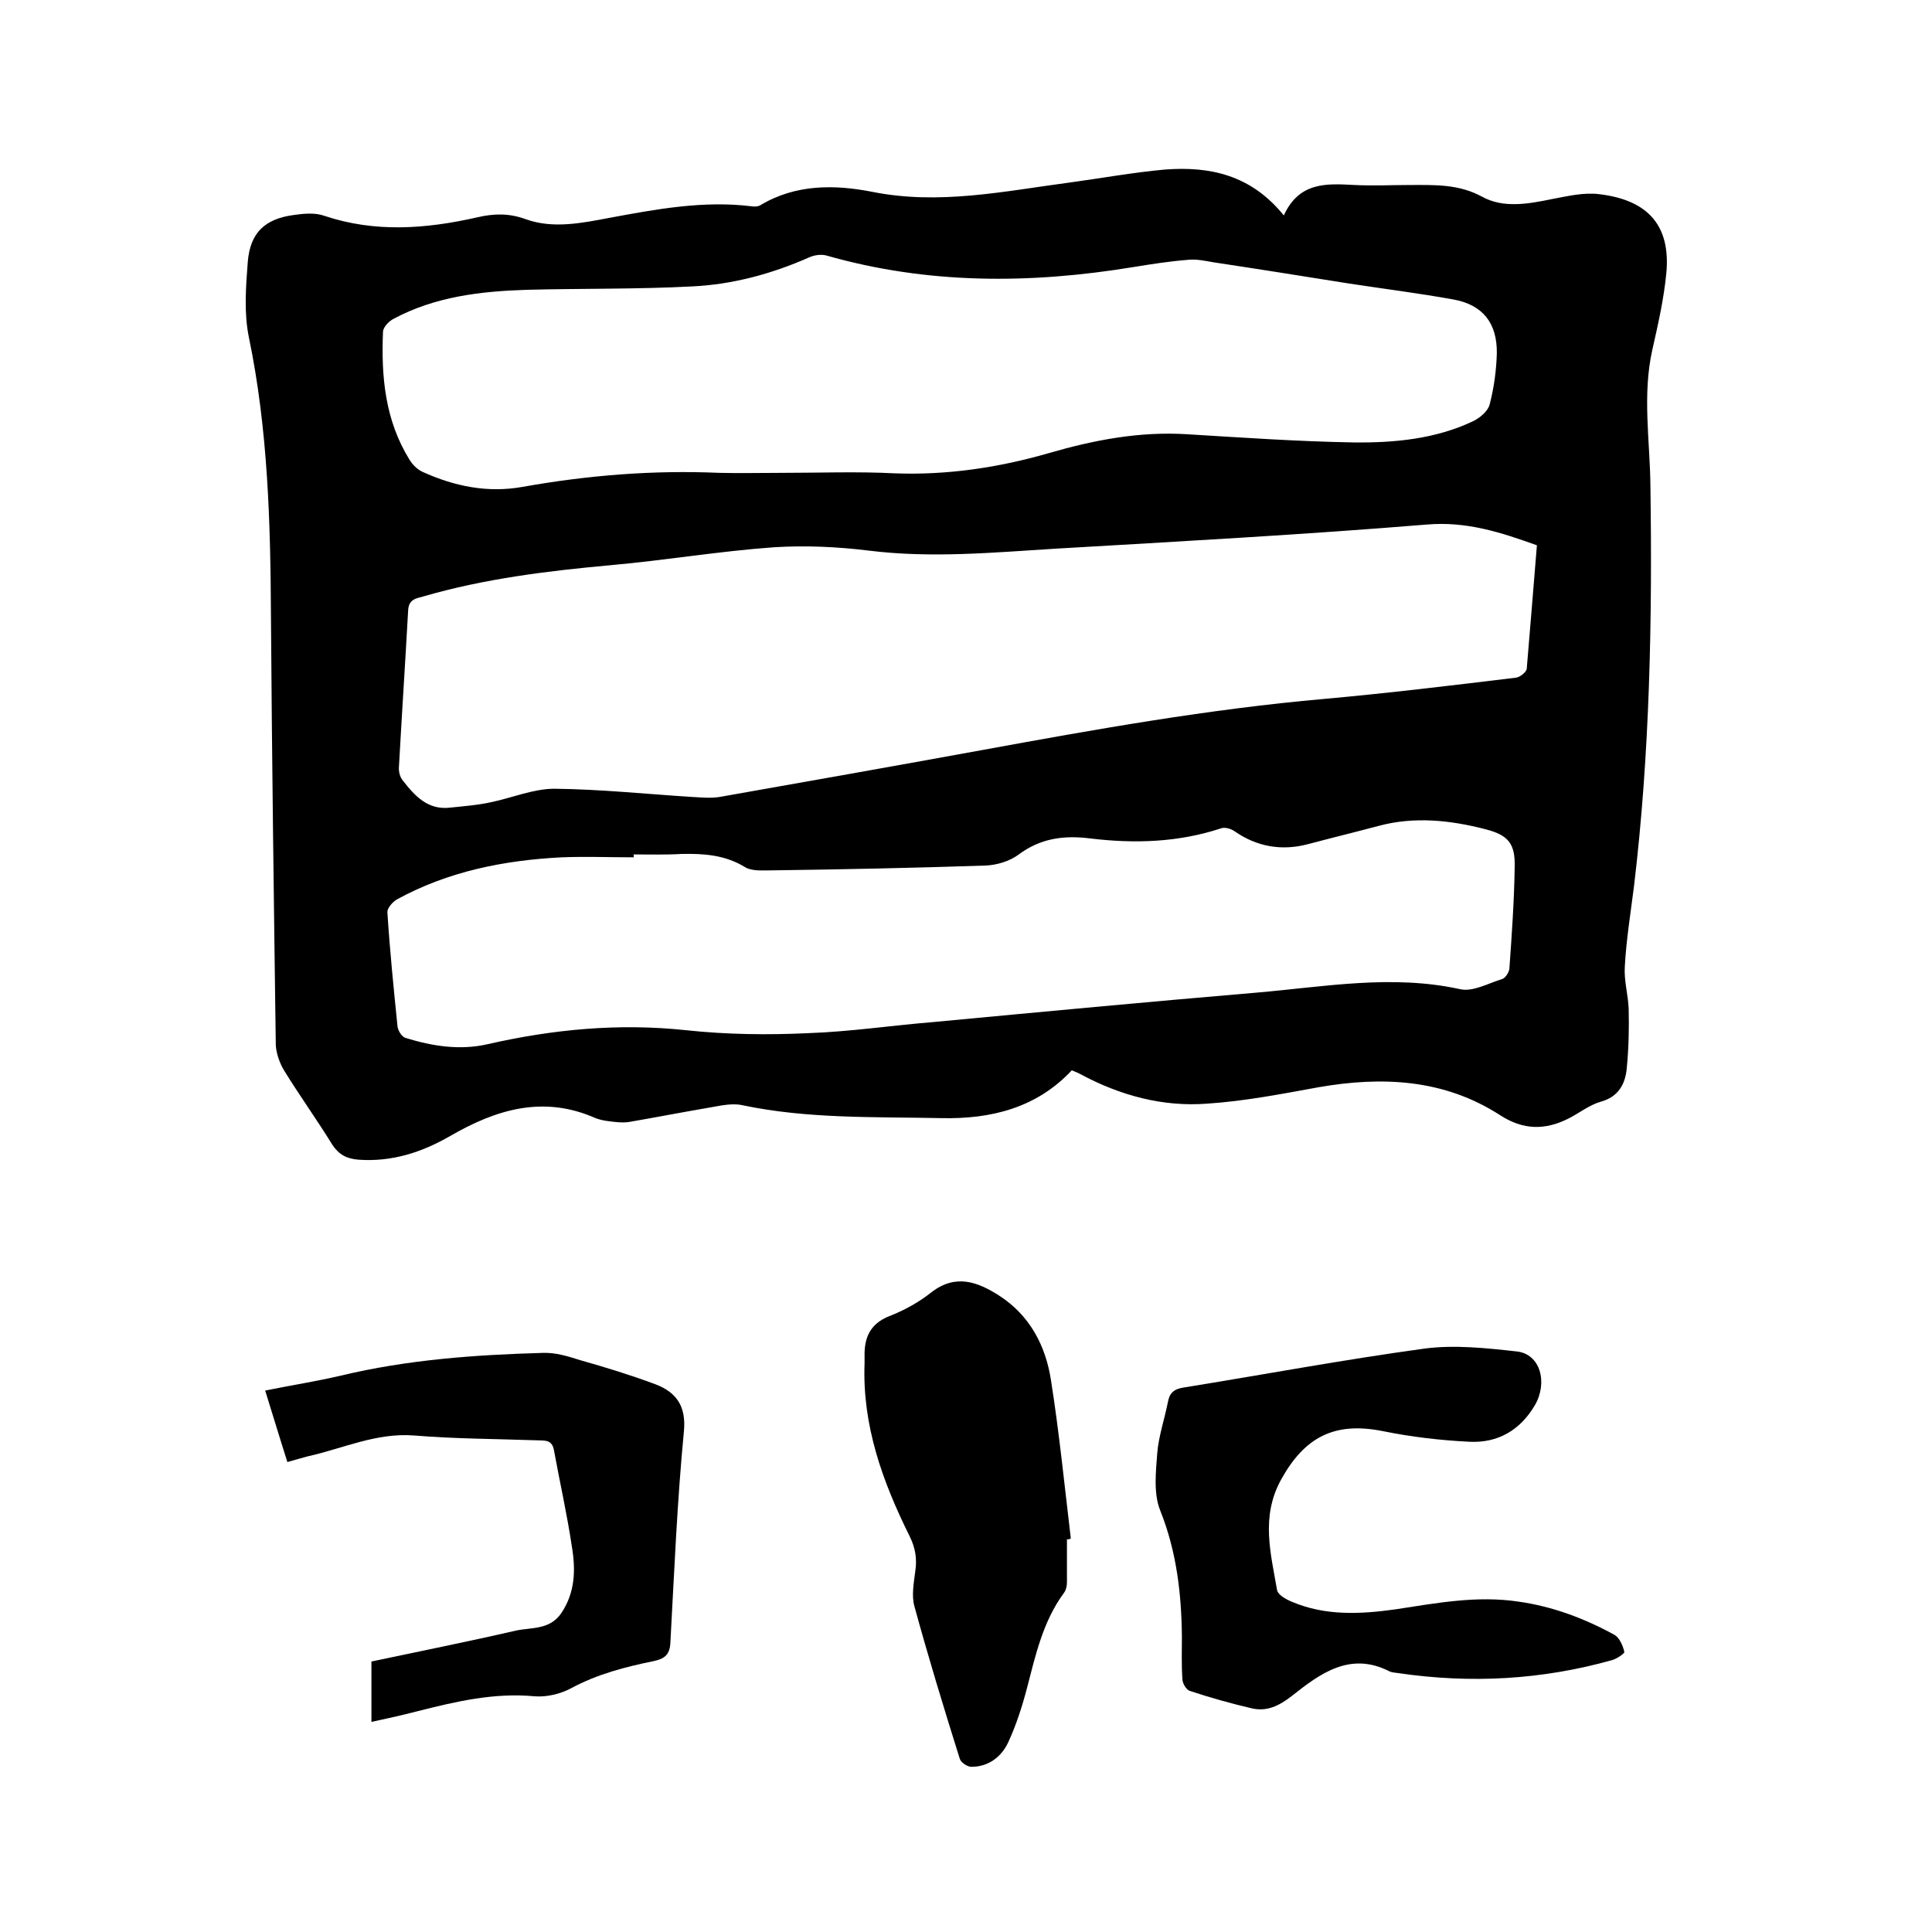
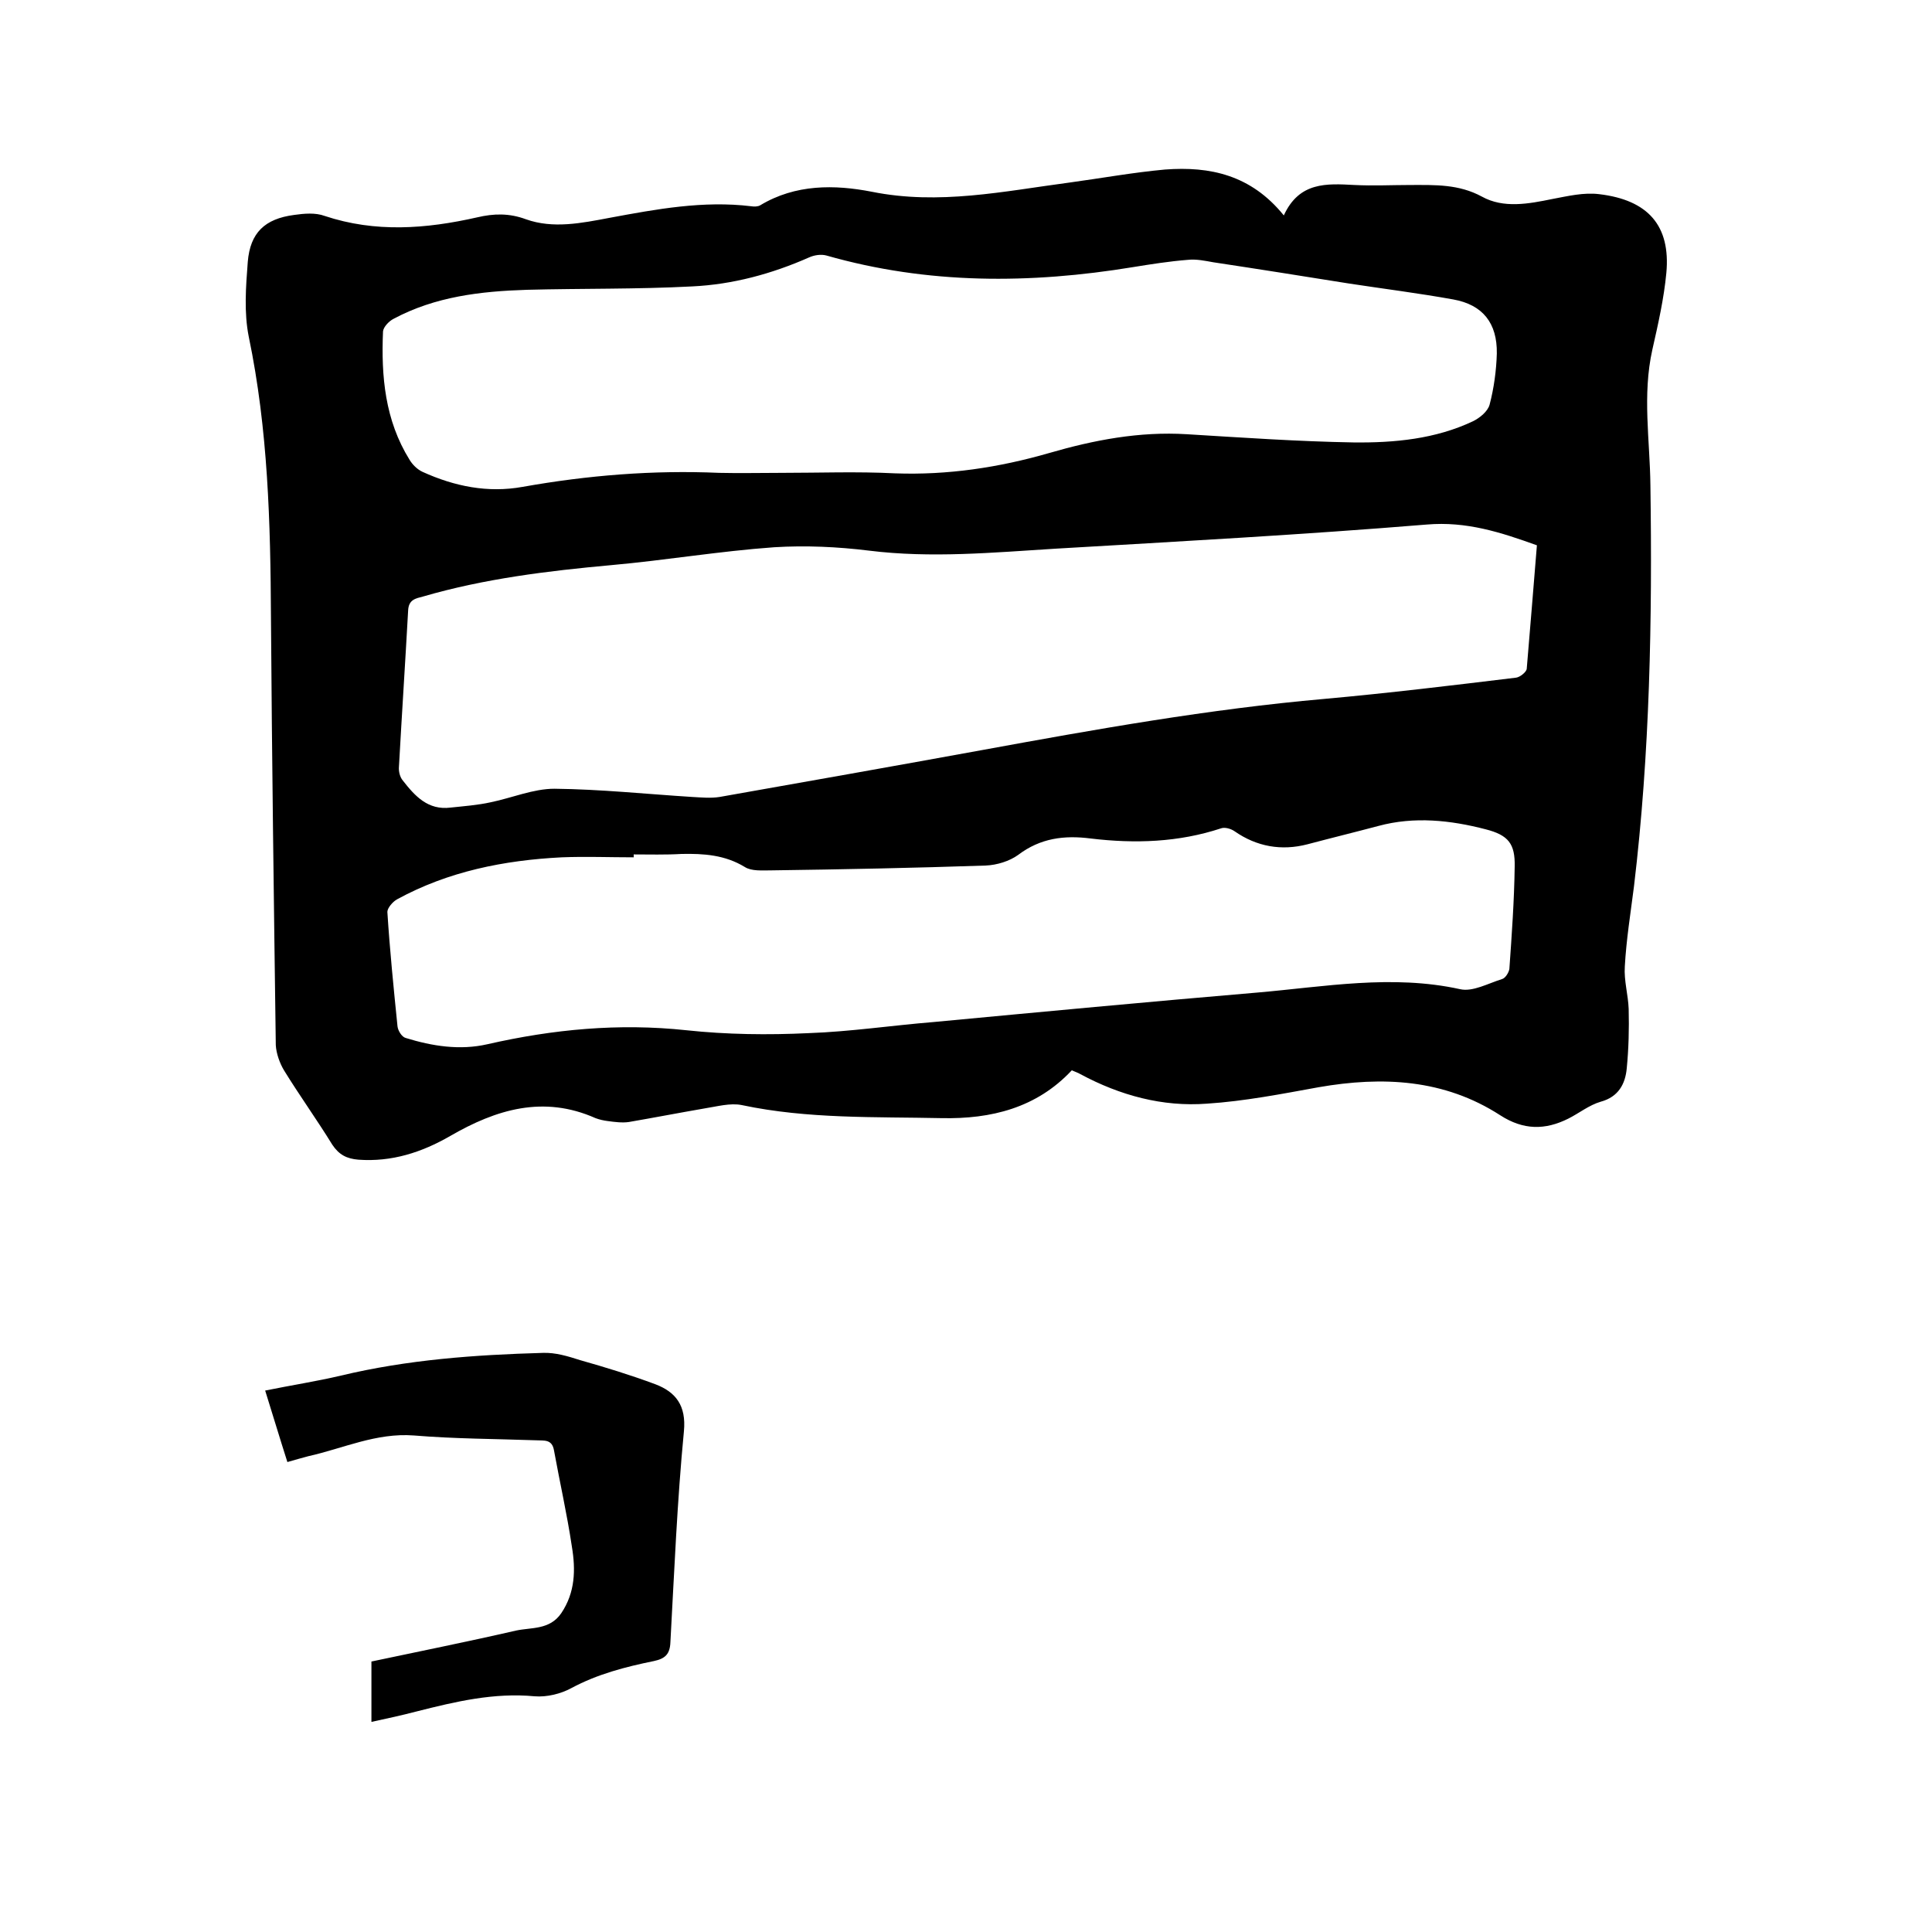
<svg xmlns="http://www.w3.org/2000/svg" enable-background="new 0 0 400 400" viewBox="0 0 400 400">
  <path d="m265.8 44.6c3.2-7 8.9-6.6 14.6-6.3 3.9.2 7.8 0 11.7 0 5 0 9.9-.2 14.7 2.4 4.5 2.5 9.7 1.5 14.6.5 3.2-.6 6.5-1.4 9.7-1 10.1 1.2 14.8 6.5 13.9 16.3-.5 5.3-1.7 10.6-2.9 15.9-2.1 9.4-.5 18.8-.4 28.1.4 27.7-.1 55.4-3.4 83-.7 5.5-1.6 11.1-1.9 16.6-.2 2.9.7 5.9.8 8.8.1 4.1 0 8.2-.4 12.3-.3 3.2-1.7 5.9-5.4 6.9-2.4.7-4.5 2.4-6.7 3.5-4.8 2.4-9.3 2.4-14.1-.7-11.6-7.5-24.4-8.1-37.6-5.8-7.7 1.4-15.4 2.9-23.1 3.4-9.2.7-18-1.7-26.2-6.1-.5-.3-1.1-.5-1.8-.8-7.3 7.8-16.7 10.1-26.9 9.9-13.8-.3-27.7.2-41.4-2.7-2.4-.5-5.2.3-7.8.7-5.2.9-10.4 1.9-15.6 2.8-1.4.2-2.9 0-4.4-.2-.8-.1-1.7-.3-2.5-.6-10.8-4.8-20.6-1.8-30.1 3.7-5.9 3.4-12.1 5.4-19 4.9-2.4-.2-4-1-5.4-3.1-3.2-5.2-6.8-10.2-10-15.4-.9-1.5-1.6-3.5-1.7-5.2-.4-29.5-.8-59.1-1-88.6-.1-19.5-.6-38.9-4.6-58.1-1-5-.6-10.3-.2-15.5.5-6 3.5-8.9 9.6-9.7 2.1-.3 4.4-.5 6.3.2 10.5 3.5 21 2.7 31.6.3 3.4-.8 6.6-.9 10.1.4 5.6 2 11.5.8 17.3-.3 9.7-1.8 19.4-3.6 29.3-2.4.6.1 1.4.1 1.9-.2 7.3-4.4 15.4-4.3 23.1-2.8 13.9 2.8 27.3-.1 40.9-1.9 6.6-.9 13.2-2.1 19.8-2.7 9.3-.7 17.8 1.1 24.6 9.5zm52.4 68.3c-7.5-2.7-14.6-5-22.8-4.3-25.6 2.1-51.3 3.5-76.9 5-12.9.8-25.7 2-38.6.4-6.5-.8-13.1-1.1-19.6-.7-11.3.8-22.5 2.7-33.7 3.7-13.2 1.2-26.3 2.8-39 6.5-1.5.4-3 .6-3.1 2.9-.6 10.8-1.3 21.5-1.9 32.3-.1 1 .2 2.2.8 2.9 2.5 3.2 5.2 6.2 9.9 5.6 2.8-.3 5.6-.5 8.3-1.1 4.4-.9 8.8-2.8 13.2-2.8 9.5.1 19 1.1 28.5 1.7 1.9.1 3.8.3 5.7 0 18.1-3.2 36.2-6.4 54.3-9.7 23.5-4.3 47-8.5 70.9-10.6 13.3-1.2 26.5-2.8 39.7-4.4.8-.1 2.2-1.2 2.2-1.9.7-8.3 1.4-16.9 2.1-25.5zm-156.4-15c7.8 0 15.7-.3 23.5.1 10.9.4 21.5-1.2 31.9-4.2 9.3-2.7 18.7-4.5 28.5-3.9 11.5.7 23 1.5 34.5 1.7 8.5.1 17-.7 24.8-4.4 1.4-.7 3-2 3.4-3.4.9-3.4 1.4-7.1 1.5-10.6.1-6.3-2.9-10.1-9-11.2-7.2-1.3-14.4-2.2-21.6-3.3-9.4-1.5-18.8-3-28.1-4.4-1.7-.3-3.5-.7-5.3-.5-3.8.3-7.6.9-11.3 1.5-21.3 3.5-42.5 3.6-63.5-2.4-1.1-.3-2.5-.1-3.6.4-7.7 3.4-15.8 5.6-24.2 6-11.4.6-22.8.4-34.2.7-9.6.3-19 1.4-27.6 6-1 .5-2.1 1.7-2.2 2.6-.4 9.3.4 18.4 5.5 26.6.6 1 1.6 2 2.7 2.5 6.6 3 13.5 4.4 20.7 3.1 13.5-2.4 27-3.5 40.7-2.9 4.2.1 8.5 0 12.9 0zm-30.6 79v.6c-5 0-9.9-.2-14.9 0-11.9.6-23.5 2.9-34.1 8.7-.9.5-2 1.8-2 2.6.5 7.9 1.3 15.8 2.1 23.7.1.9.9 2.2 1.7 2.4 5.5 1.7 11.2 2.6 16.9 1.3 13.6-3.1 27.2-4.4 41.2-2.9 8.4.9 16.9 1 25.3.6 8.6-.3 17.3-1.6 25.9-2.3 22.3-2.1 44.6-4.2 67-6.1 13.9-1.2 27.9-3.8 42-.7 2.6.6 5.8-1.2 8.7-2.1.7-.2 1.4-1.4 1.5-2.1.5-7.1 1-14.1 1.1-21.2.1-4.7-1.3-6.5-6-7.7-7.3-1.9-14.8-2.7-22.2-.7-4.9 1.3-9.8 2.5-14.7 3.8-5.4 1.4-10.5.5-15.1-2.7-.7-.5-2-.9-2.8-.6-8.8 2.9-17.8 3.2-27 2.1-5.4-.7-10.4-.1-15 3.4-1.8 1.3-4.4 2.1-6.7 2.2-14.8.5-29.6.8-44.4 1-1.9 0-4.1.2-5.5-.7-4.1-2.5-8.5-2.8-13.1-2.7-3.4.2-6.7.1-9.9.1z" />
-   <path d="m244.7 338.8c-.1-8.9-1.1-17.6-4.5-26.1-1.4-3.5-.9-7.9-.6-11.9.3-3.5 1.5-7 2.2-10.5.3-1.8 1.2-2.7 3.1-3 16.7-2.7 33.3-5.8 50.1-8.1 6.2-.8 12.7-.1 19 .6 4.9.5 6.5 6.4 3.8 11.1-3.1 5.3-7.8 7.9-13.6 7.6-6-.3-12-1-17.9-2.2-10-2-16.2 1.2-21.1 10.1-4.2 7.7-2.1 15.2-.8 22.8.2 1 1.8 1.9 3 2.4 7 3 14.3 2.6 21.5 1.6 8.5-1.3 16.9-2.9 25.5-1.6 7.1 1 13.7 3.5 19.9 6.9 1 .6 1.7 2.2 2 3.5.1.3-1.5 1.4-2.5 1.7-14.6 4.1-29.3 4.9-44.3 2.7-.6-.1-1.3-.1-1.9-.4-8.1-4.1-14.3.5-20.1 5.1-2.7 2.1-5.2 3.3-8.3 2.6-4.3-1-8.6-2.2-12.8-3.6-.8-.2-1.6-1.6-1.6-2.5-.2-2.9-.1-5.8-.1-8.8z" />
-   <path d="m59.5 302.7c-1.6-5-3-9.7-4.6-14.8 5.4-1.1 10.6-1.9 15.7-3.1 13.8-3.3 27.7-4.3 41.8-4.7 2.6-.1 5.2.7 7.7 1.5 5.3 1.5 10.5 3.1 15.6 5 4.2 1.6 6.4 4.4 5.9 9.7-1.4 14.5-2 29.1-2.8 43.7-.1 2.5-1.1 3.4-3.4 3.9-5.9 1.2-11.7 2.7-17.1 5.6-2.2 1.2-5.1 1.9-7.6 1.7-8.4-.8-16.4 1.1-24.3 3.1-3.1.8-6.2 1.5-9.5 2.2 0-4.2 0-8.2 0-12.5 9.9-2.1 19.9-4.1 29.9-6.4 3.2-.7 7-.1 9.4-3.6 2.9-4.3 3-9 2.2-13.8-1-6.7-2.5-13.3-3.7-19.9-.4-2.4-2.1-2-3.6-2.1-8.5-.3-16.9-.3-25.4-1-7.8-.6-14.7 2.7-21.9 4.3-1.2.3-2.5.7-4.3 1.2z" />
-   <path d="m220.9 318.7v8.9c0 .8-.2 1.7-.7 2.3-4.3 5.9-5.8 12.8-7.6 19.7-1 3.8-2.2 7.5-3.8 11-1.4 3.1-4.1 5.2-7.7 5.2-.8 0-2.2-.9-2.4-1.7-3.3-10.5-6.5-21-9.4-31.6-.6-2.2-.1-4.8.2-7.2.4-2.6 0-4.9-1.2-7.3-5.6-11.3-9.8-22.9-9.3-35.8 0-.4 0-.8 0-1.3-.1-3.9 1.1-6.8 5.1-8.4 3.1-1.2 6.2-2.9 8.8-5 5-3.8 9.5-2.1 13.9.7 6.4 4.1 9.7 10.4 10.8 17.6 1.7 10.8 2.8 21.8 4.1 32.7-.2.2-.5.2-.8.2z" />
+   <path d="m59.5 302.7c-1.6-5-3-9.7-4.6-14.8 5.4-1.1 10.6-1.9 15.7-3.1 13.8-3.3 27.7-4.3 41.8-4.7 2.6-.1 5.2.7 7.7 1.5 5.3 1.5 10.5 3.1 15.6 5 4.2 1.6 6.4 4.4 5.9 9.7-1.4 14.5-2 29.1-2.8 43.7-.1 2.5-1.1 3.4-3.4 3.9-5.9 1.2-11.7 2.7-17.1 5.6-2.2 1.2-5.1 1.9-7.6 1.7-8.4-.8-16.4 1.1-24.3 3.1-3.1.8-6.2 1.5-9.5 2.2 0-4.2 0-8.2 0-12.5 9.9-2.1 19.9-4.1 29.9-6.4 3.2-.7 7-.1 9.4-3.6 2.9-4.3 3-9 2.2-13.8-1-6.7-2.5-13.3-3.7-19.9-.4-2.4-2.1-2-3.6-2.1-8.5-.3-16.9-.3-25.4-1-7.8-.6-14.7 2.7-21.9 4.3-1.2.3-2.5.7-4.3 1.2" />
</svg>